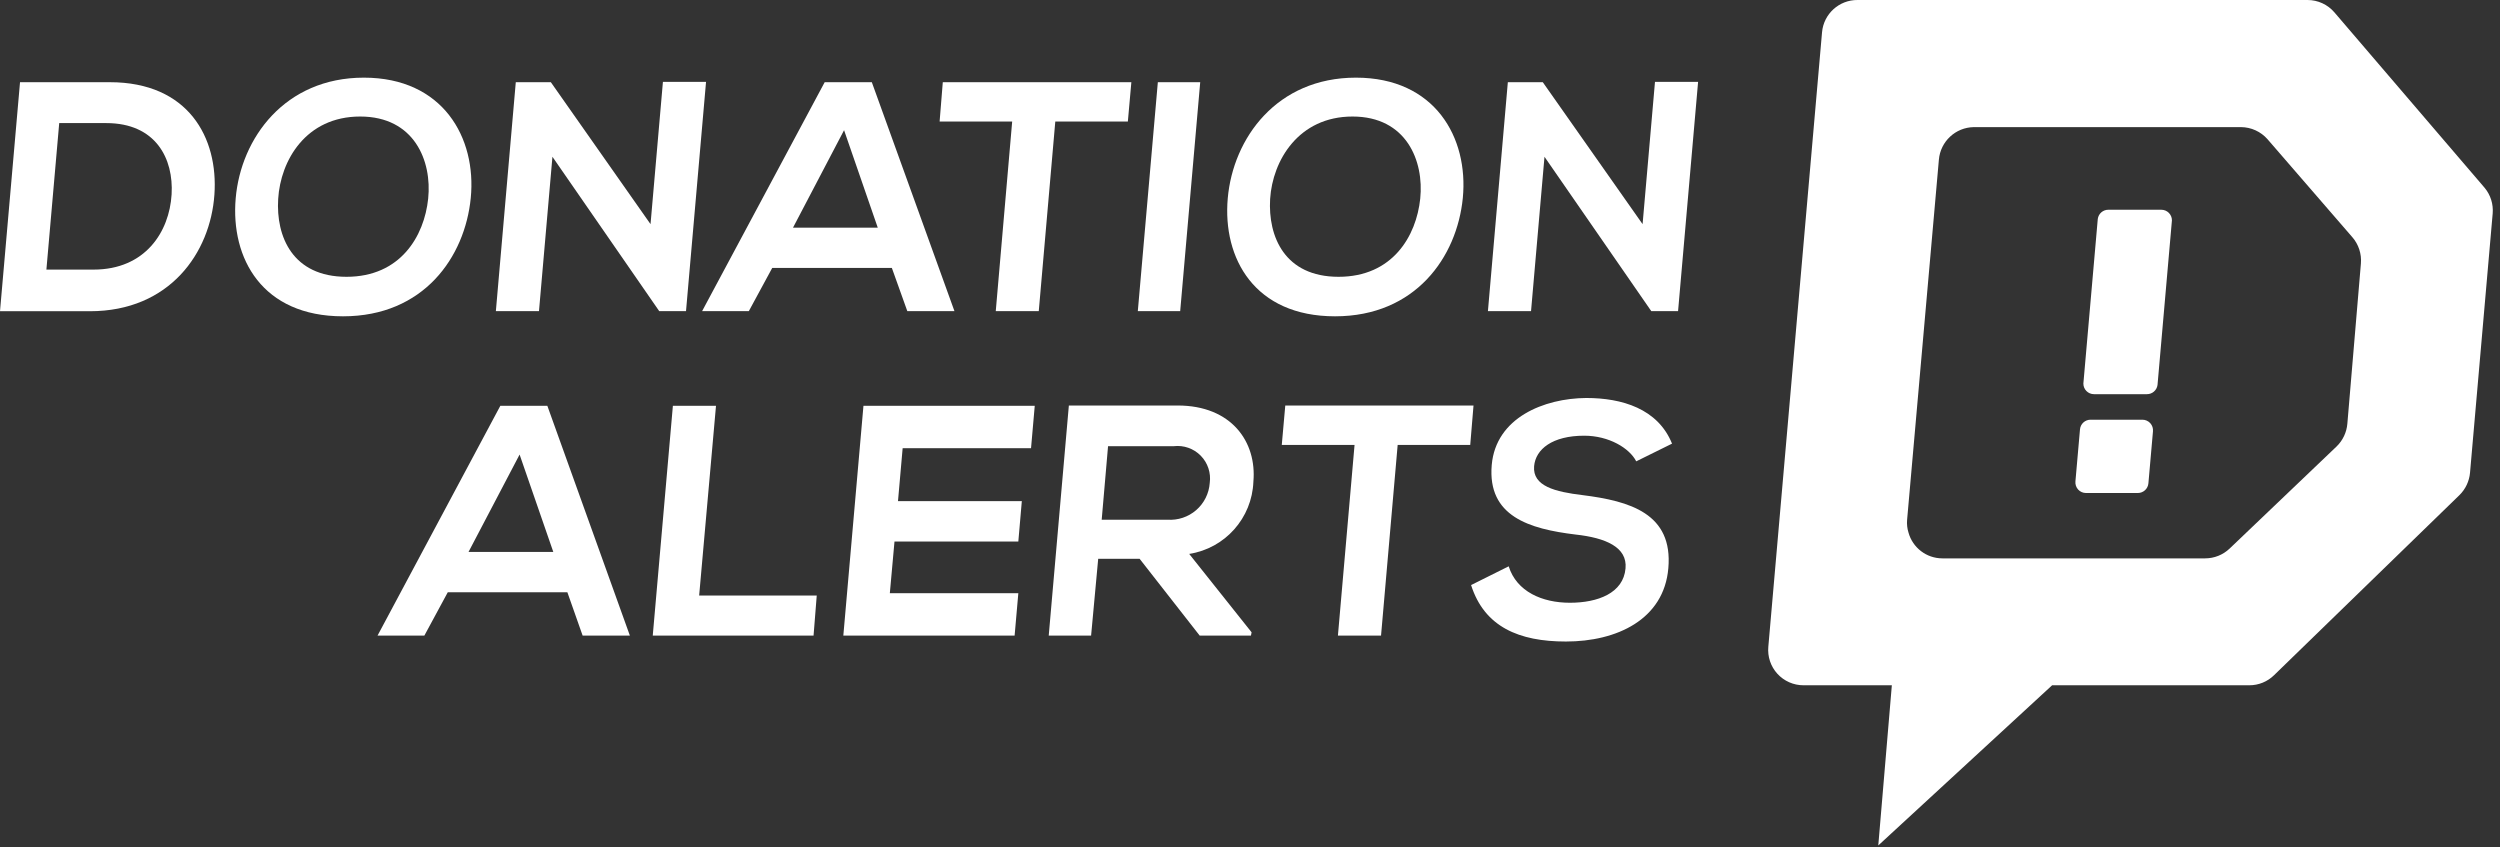
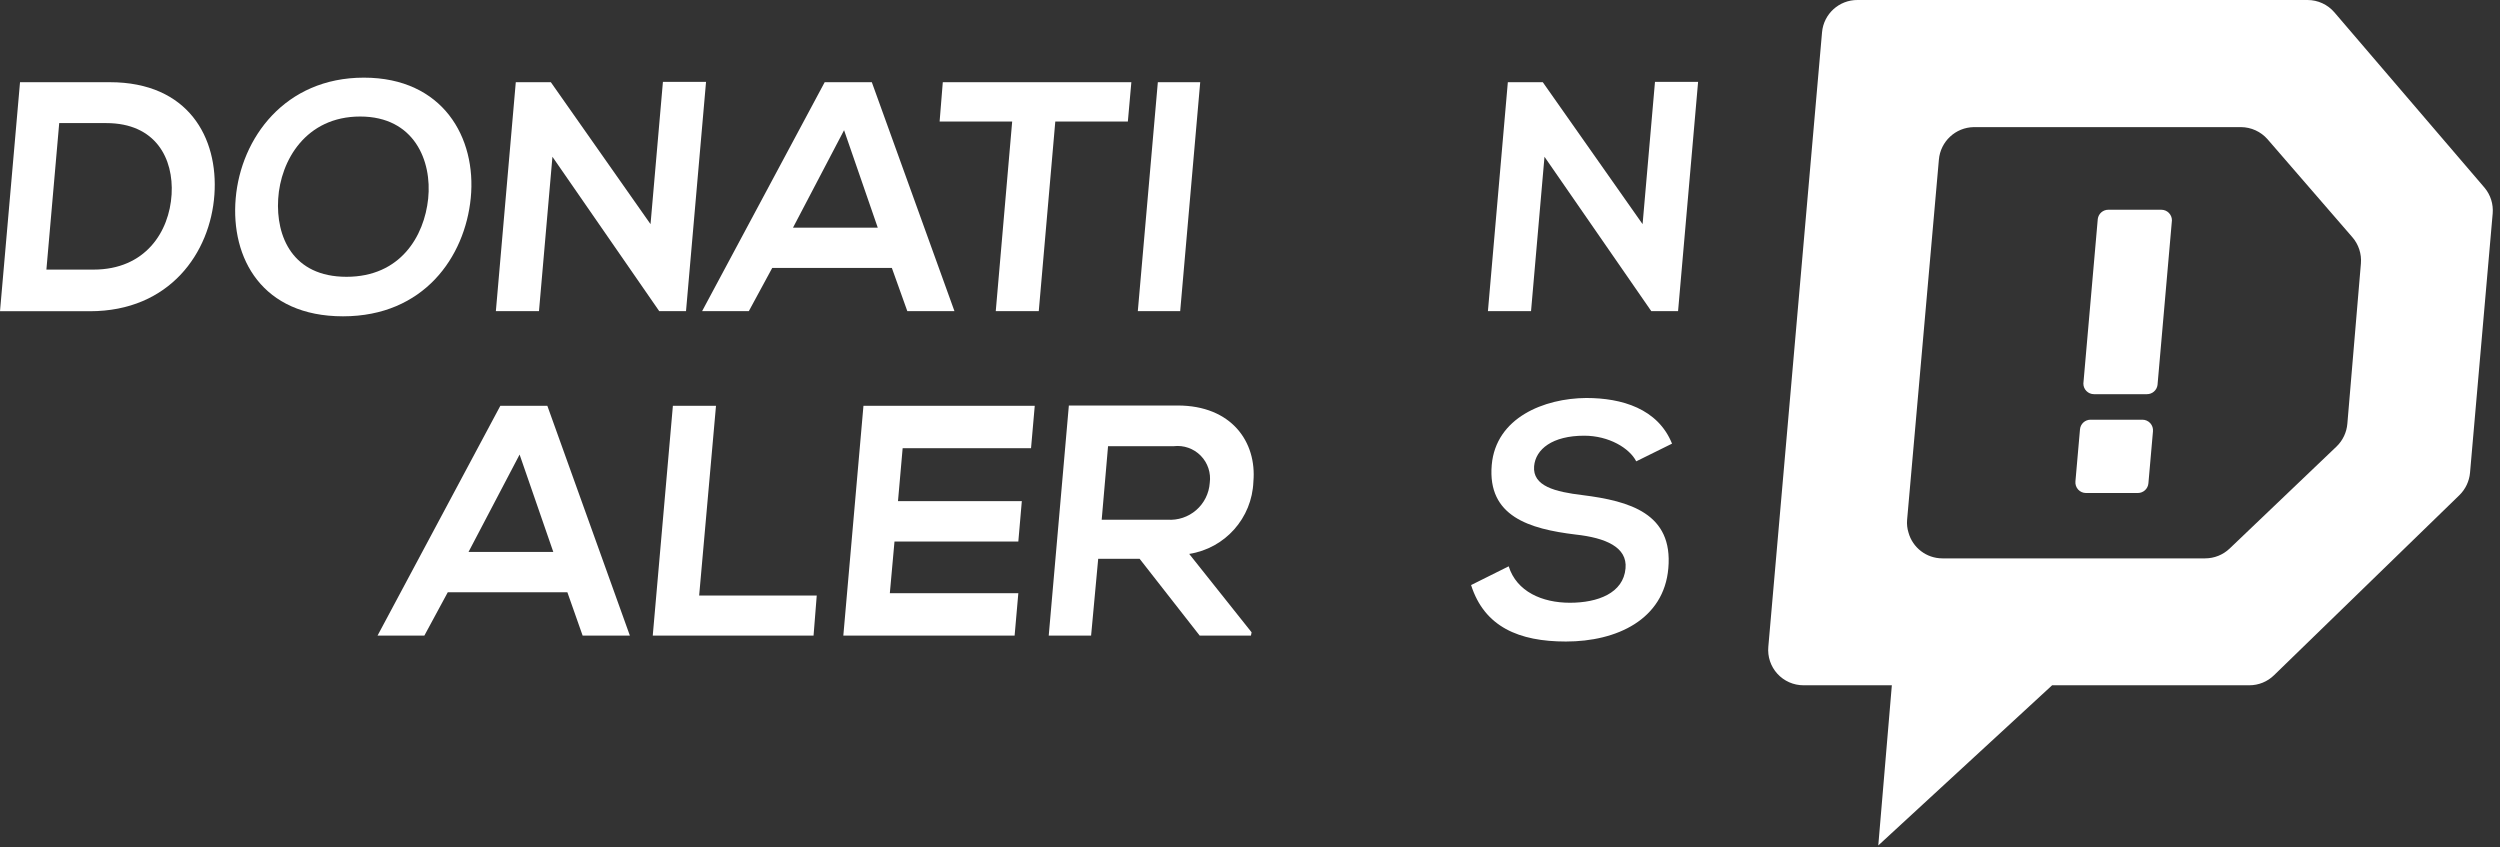
<svg xmlns="http://www.w3.org/2000/svg" width="236px" height="80px" viewBox="0 0 236 80" version="1.1">
  <rect x="0" y="0" width="236" height="80" fill="#333333" stroke="none" />
  <defs>
    <linearGradient x1="86.732%" y1="0%" x2="13.268%" y2="100%" id="linearGradient-1">
      <stop stop-color="#fff" offset="0%" />
      <stop stop-color="#ffffff" offset="100%" />
    </linearGradient>
  </defs>
  <g id="Page-1" stroke="none" stroke-width="1" fill="none" fill-rule="evenodd">
    <g id="Brand" transform="translate(-842, -273)" fill-rule="nonzero">
      <g id="Logos" transform="translate(390, 120)">
        <g id="2" transform="translate(390, 120)">
          <g id="DA_Logo_Color" transform="translate(62, 33)">
            <g id="Text" transform="translate(0, 7)" fill="#fff">
              <path d="M20.24,11.38 C19.86,16.84 16.04,22.38 8.48,22.38 L0,22.38 L1.89,0.76 L10.37,0.76 C17.78,0.76 20.62,6 20.24,11.38 Z M4.38,18.45 L8.83,18.45 C13.73,18.45 15.99,14.87 16.2,11.35 C16.4,7.99 14.72,4.62 10.03,4.62 L5.59,4.62 L4.38,18.45 Z" id="Shape" />
              <path d="M44.44,11.69 C43.89,17.27 40,22.86 32.38,22.86 C24.76,22.86 21.76,17.4 22.25,11.72 C22.74,6.04 26.89,0.33 34.35,0.33 C41.81,0.33 45,6 44.44,11.69 Z M26.26,11.78 C26.04,15.33 27.62,19.13 32.71,19.13 C37.8,19.13 40.05,15.3 40.42,11.75 C40.79,8.2 39.12,4 34,4 C28.88,4 26.48,8.14 26.26,11.78 L26.26,11.78 Z" id="Shape" />
              <polygon id="Path" points="62.58 0.73 66.65 0.73 64.76 22.37 62.23 22.37 62.23 22.37 52.15 7.8 50.88 22.37 46.81 22.37 48.69 0.76 52 0.76 61.41 14.16" />
              <path d="M84.19,18.29 L72.9,18.29 L70.69,22.37 L66.28,22.37 L77.85,0.76 L82.3,0.76 L90.1,22.37 L85.65,22.37 L84.19,18.29 Z M79.68,5.29 L74.86,14.49 L82.86,14.49 L79.68,5.29 Z" id="Shape" />
              <polygon id="Path" points="95.55 4.47 88.7 4.47 89 0.76 106.8 0.76 106.47 4.47 99.62 4.47 98.06 22.37 94 22.37" />
              <polygon id="Path" points="107.41 22.37 109.3 0.76 113.3 0.76 111.41 22.37" />
-               <path d="M138.09,11.69 C137.54,17.27 133.62,22.86 126.03,22.86 C118.44,22.86 115.4,17.4 115.9,11.72 C116.4,6.04 120.53,0.33 128,0.33 C135.47,0.33 138.64,6 138.09,11.69 Z M119.9,11.78 C119.69,15.33 121.27,19.13 126.36,19.13 C131.45,19.13 133.7,15.3 134.07,11.75 C134.44,8.2 132.77,4 127.68,4 C122.59,4 120.13,8.14 119.9,11.78 Z" id="Shape" />
              <polygon id="Path" points="156.23 0.73 160.3 0.73 158.41 22.37 155.88 22.37 155.88 22.37 145.8 7.8 144.53 22.37 140.46 22.37 142.34 0.76 145.64 0.76 155.06 14.16" />
              <path d="M53.56,48.91 L42.27,48.91 L40.06,53 L35.64,53 L47.23,31.31 L51.67,31.31 L59.46,53 L55,53 L53.56,48.91 Z M49.05,35.91 L44.23,45.1 L52.23,45.1 L49.05,35.91 Z" id="Shape" />
              <polygon id="Path" points="67.59 31.31 66 49.22 77.1 49.22 76.8 53 61.62 53 63.52 31.31" />
              <path d="M95.78,53 L79.61,53 C80.25,45.78 80.88,38.53 81.51,31.31 L97.68,31.31 L97.33,35.31 L85.21,35.31 L84.77,40.31 L96.46,40.31 L96.13,44.12 L84.44,44.12 L84,49 L96.13,49 L95.78,53 Z" id="Path" />
              <path d="M118.09,53 L113.25,53 L107.58,45.75 L103.67,45.75 L103,53 L99,53 L100.9,31.28 C104.33,31.28 107.75,31.28 111.17,31.28 C116.26,31.28 118.65,34.72 118.32,38.47 C118.193,41.901 115.652,44.761 112.26,45.29 L118.15,52.69 L118.09,53 Z M104.6,35.12 L104,42.06 L110.2,42.06 C111.191,42.131 112.169,41.806 112.92,41.155 C113.67,40.504 114.131,39.581 114.2,38.59 C114.33,37.648 114.017,36.699 113.352,36.02 C112.687,35.341 111.744,35.009 110.8,35.12 L104.6,35.12 Z" id="Shape" />
-               <polygon id="Path" points="127.87 35 121 35 121.33 31.28 139.1 31.28 138.79 35 131.94 35 130.37 53 126.3 53" />
              <path d="M154.46,36.55 C153.83,35.31 151.89,34.13 149.55,34.13 C146.55,34.13 144.96,35.4 144.82,37.01 C144.66,38.9 146.82,39.43 149.4,39.74 C153.85,40.3 157.95,41.47 157.49,46.65 C157.07,51.48 152.63,53.56 147.82,53.56 C143.41,53.56 140.13,52.19 138.87,48.23 L142.42,46.46 C143.17,48.85 145.58,49.9 148.2,49.9 C150.82,49.9 153.25,49 153.45,46.65 C153.63,44.65 151.57,43.77 148.73,43.46 C144.37,42.93 140.4,41.75 140.82,36.89 C141.21,32.43 145.75,30.6 149.74,30.57 C153.1,30.57 156.5,31.57 157.84,34.88 L154.46,36.55 Z" id="Path" />
            </g>
            <g id="Alert" transform="translate(166, 0)" fill="url(#linearGradient-1)">
              <path d="M68.55,17.73 L54.37,1.17 C53.735,0.427 52.807,-0 51.83,-3.70797143e-16 L9.36,-3.70797143e-16 C7.615,-0.017 6.151,1.312 6,3.05 L0.93,61.05 C0.843,61.984 1.153,62.911 1.785,63.604 C2.417,64.297 3.312,64.691 4.25,64.69 L12.59,64.69 L11.31,79.81 L27.72,64.69 L46.34,64.69 C47.211,64.691 48.048,64.35 48.67,63.74 L66.17,46.74 C66.743,46.178 67.098,45.43 67.17,44.63 L69.31,20.14 C69.382,19.268 69.109,18.403 68.55,17.73 Z M55.59,40 C55.523,40.807 55.168,41.563 54.59,42.13 L44.47,51.79 C43.847,52.382 43.02,52.711 42.16,52.71 L17.36,52.71 C15.866,52.709 14.556,51.711 14.16,50.27 C14.04,49.885 13.996,49.481 14.03,49.08 L17.03,15.08 C17.174,13.357 18.601,12.025 20.33,12 L45.54,12 C46.506,12.003 47.424,12.422 48.06,13.15 L56.06,22.39 C56.654,23.073 56.946,23.968 56.87,24.87 L55.59,40 Z M35.81,46.54 L30.92,46.54 C30.638,46.541 30.369,46.424 30.179,46.216 C29.989,46.009 29.895,45.73 29.92,45.45 L30.35,40.54 C30.392,40.019 30.828,39.618 31.35,39.62 L36.24,39.62 C36.523,39.619 36.794,39.738 36.985,39.947 C37.176,40.157 37.268,40.438 37.24,40.72 L36.81,45.62 C36.768,46.141 36.332,46.542 35.81,46.54 L35.81,46.54 Z M36.67,37.21 L31.67,37.21 C31.118,37.21 30.67,36.762 30.67,36.21 L32.03,20.67 C32.096,20.169 32.525,19.796 33.03,19.8 L38.03,19.8 C38.582,19.8 39.03,20.248 39.03,20.8 L37.67,36.34 C37.604,36.841 37.175,37.214 36.67,37.21 Z" id="D" />
            </g>
          </g>
        </g>
      </g>
    </g>
  </g>
</svg>